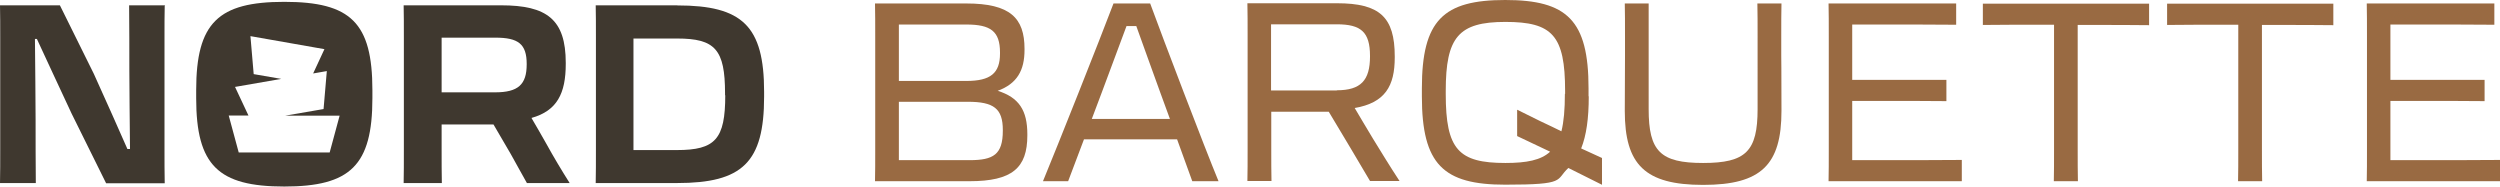
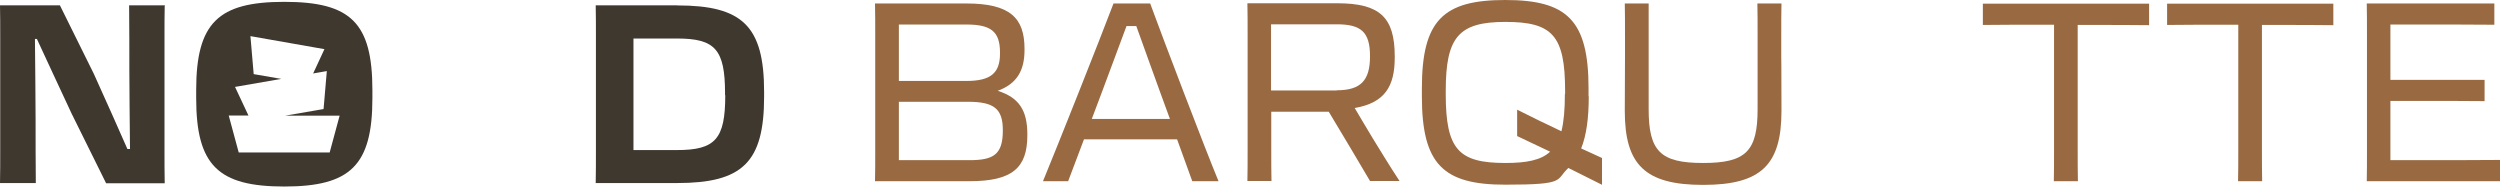
<svg xmlns="http://www.w3.org/2000/svg" id="Calque_1" data-name="Calque 1" viewBox="0 0 1152 85.95">
  <defs>
    <style>.cls-1{fill:#996a42;}.cls-2{fill:#3f382f;}</style>
  </defs>
  <title>Nord_Barquette_one_line</title>
  <path class="cls-1" d="M276.7,162.6c9.1-3.3,12.5-9.5,12.5-18.9v-.5c0-14.2-6.6-20.9-26.8-20.9H220.3c.1,4.4.1,9.1.1,15.2v51.9c0,6,0,10.5-.1,14.8h43.6c19.6,0,26.6-6.1,26.6-21.1v-.5c0-11-3.8-17-13.8-20.1ZM231.3,132h31.1c11.2,0,15.5,3.1,15.5,12.9v.5c0,9-4.3,12.6-15.5,12.6H231.3V132Zm47.9,48.9c0,11-4.3,13.6-15.3,13.6H231.3V167.6h31.8c11.9,0,16.1,3.1,16.1,13v.3Z" transform="translate(182.9 -120.7)" />
  <path class="cls-1" d="M330.2,122.3c-6.2,16.4-26,66.2-32.5,81.9h11.6l7.3-19.3h42.9l7,19.3h12.1c-6.5-15.7-25.5-65.5-31.5-81.9H330.2Zm26,53.2h-36l4.6-12.2c4-10.8,8.2-22,11.4-30.6h4.5c3.1,8.5,7,19.6,11,30.5Z" transform="translate(182.9 -120.7)" />
  <path class="cls-1" d="M441.2,170.5c14.2-2.4,18.6-10.2,18.6-23.3v-.5c0-18.2-7-24.5-26.6-24.5H391.9c.1,4.4.1,9.1.1,15.2v51.9c0,6,0,10.5-.1,14.8H403c-.1-4.3-.1-8.8-.1-14.6V172.2h26.5l10,16.7c3,5.1,6.1,10.3,9,15.2H462c-4.4-6.7-8.5-13.4-12.3-19.6-3.1-5.1-5.9-9.9-8.4-14.1Zm-8.1-8.1H402.8V131.9h30.3c11.1,0,15.3,3.5,15.3,14.6v.2c0,11.1-4.3,15.6-15.3,15.6Z" transform="translate(182.9 -120.7)" />
  <path class="cls-1" d="M549.1,165.1v-3.7c0-31.4-9.9-40.7-38.4-40.7s-38.4,9.3-38.4,40.7v3.7c0,31.4,9.9,40.7,38.4,40.7s23-2.1,29.1-7.7c2,1,4.3,2.2,6.6,3.3l8.8,4.4h.1V193.5l-9.6-4.4c2.4-6,3.5-13.8,3.5-24Zm-10.9-1.2c0,7.3-.5,12.9-1.6,17.3-2.8-1.4-6.2-3-9.8-4.7l-10.5-5.2h-.1v12.1l15.2,7.2c-4.2,3.9-10.8,5.2-20.6,5.2-21.6,0-27.5-6.2-27.5-31.8v-1.4c0-24.8,5.9-31.8,27.5-31.8s27.5,6.2,27.5,31.8V164Z" transform="translate(182.9 -120.7)" />
  <path class="cls-1" d="M638,122.3H626.9c.1,4.4.1,9.5.1,15V171c0,19.4-5.4,24.8-25.1,24.8s-25.1-5.4-25.1-24.8V122.3h-11c.1,4,.1,9,.1,15.5v8.7c0,6.5-.1,14.4-.1,25.3,0,24.8,9.3,34.1,36.1,34.1s36.1-9.3,36.1-34.1-.1-18.8-.1-25.3v-8.9c0-6.3,0-11.3.1-15.2Z" transform="translate(182.9 -120.7)" />
-   <path class="cls-1" d="M670.6,194.5V167.2h12.9c9.2,0,23.5,0,30.5.1v-9.8H670.6V132h12.6c10.4,0,27.2,0,35.3.1v-9.8H659.7c.1,4.4.1,9.1.1,15.2v51.9c0,6,0,10.5-.1,14.8h61.4v-9.8c-9.2.1-26.3.1-37.8.1H670.6Z" transform="translate(182.9 -120.7)" />
  <path class="cls-1" d="M730.7,132.2c10.4-.1,15.7-.1,20.3-.1h12.6v57.3c0,6,0,10.4-.1,14.8h11.1c-.1-4.4-.1-8.8-.1-14.6V132.2h12.6c4.6,0,11.1,0,20.3.1v-9.9H730.8v9.9Z" transform="translate(182.9 -120.7)" />
  <path class="cls-1" d="M815.6,132.2c10.4-.1,15.7-.1,20.3-.1h12.6v57.3c0,6,0,10.4-.1,14.8h11.1c-.1-4.4-.1-8.8-.1-14.6V132.2H872c4.6,0,11.1,0,20.3.1v-9.9H815.7v9.9Z" transform="translate(182.9 -120.7)" />
  <path class="cls-1" d="M918.6,194.5V167.2h12.9c9.2,0,23.5,0,30.5.1v-9.8H918.6V132h12.6c10.4,0,27.2,0,35.3.1v-9.8H907.7c.1,4.4.1,9.1.1,15.2v51.9c0,6,0,10.5-.1,14.8h61.4v-9.8c-9.2.1-26.3.1-37.8.1H918.6Z" transform="translate(182.9 -120.7)" />
  <path class="cls-2" d="M-106.8,123.15h-16.6c.1,9.1.1,21.2.1,30s.2,24,.3,36.2h-1.2c-3.8-8.6-9.7-22-15.5-34.7l-15.6-31.5h-27.6c.1,5,.1,8.8.1,14.9v51.3c0,6.5,0,10.5-.1,15.7h16.5c-.1-9.2-.1-21.2-.1-29.3s-.2-26-.3-37.1h.9c4.5,9.8,10,21.5,16,34.4l15.9,32.1h27c-.1-5.3-.1-9.5-.1-16V138c0-5.9,0-10.4.1-14.6Z" transform="translate(182.9 -120.7)" />
-   <path class="cls-2" d="M20.6,178.05H44.5l8,13.7c2.5,4.6,5.1,9.1,7.4,13.3H79.6c-3.8-6-7.5-12.2-10.8-18.2-2.4-4.2-4.6-8.1-6.8-11.8,11.8-3.3,15.8-11.3,15.8-24.9v-.5c0-20-8.7-26.5-29.8-26.5H3.1c.1,4.3.1,8.9.1,14.9v51.1c0,6.6,0,11.4-.1,15.9H20.7c-.1-4.6-.1-9.3-.1-15.9v-11.1Zm0-40H45.4c10.5,0,14.4,2.9,14.4,12.1v.2c0,9.3-3.9,12.9-14.6,12.9H20.6v-25.2Z" transform="translate(182.9 -120.7)" />
  <path class="cls-2" d="M129.2,123.15H91.6c.1,4.3.1,8.9.1,14.8v51c0,6.7,0,11.5-.1,16.1h37.5c30.1,0,40.1-9.5,40.1-39.8V163c0-30.3-10-39.8-40-39.8Zm22.1,41.4c0,20.3-4.6,25.3-22.3,25.3H109v-51.4h20.1c17.5,0,22.1,5,22.1,25.3v.9Z" transform="translate(182.9 -120.7)" />
  <path class="cls-2" d="M-51.9,121.55c-30.4,0-40.6,9.6-40.6,40.7v3.7c0,31,10.2,40.7,40.6,40.7s40.6-9.7,40.6-40.7v-3.7C-11.3,131.15-21.3,121.55-51.9,121.55Zm20.9,69.4H-72.9l-4.6-17h9.1l-6.2-13.2,21.3-3.7-12.7-2.2-1.5-17.5,34.1,6-5.2,11.2,6.3-1.1-1.5,17.5L-51.5,174h25.1L-31,191Z" transform="translate(182.9 -120.7)" />
</svg>